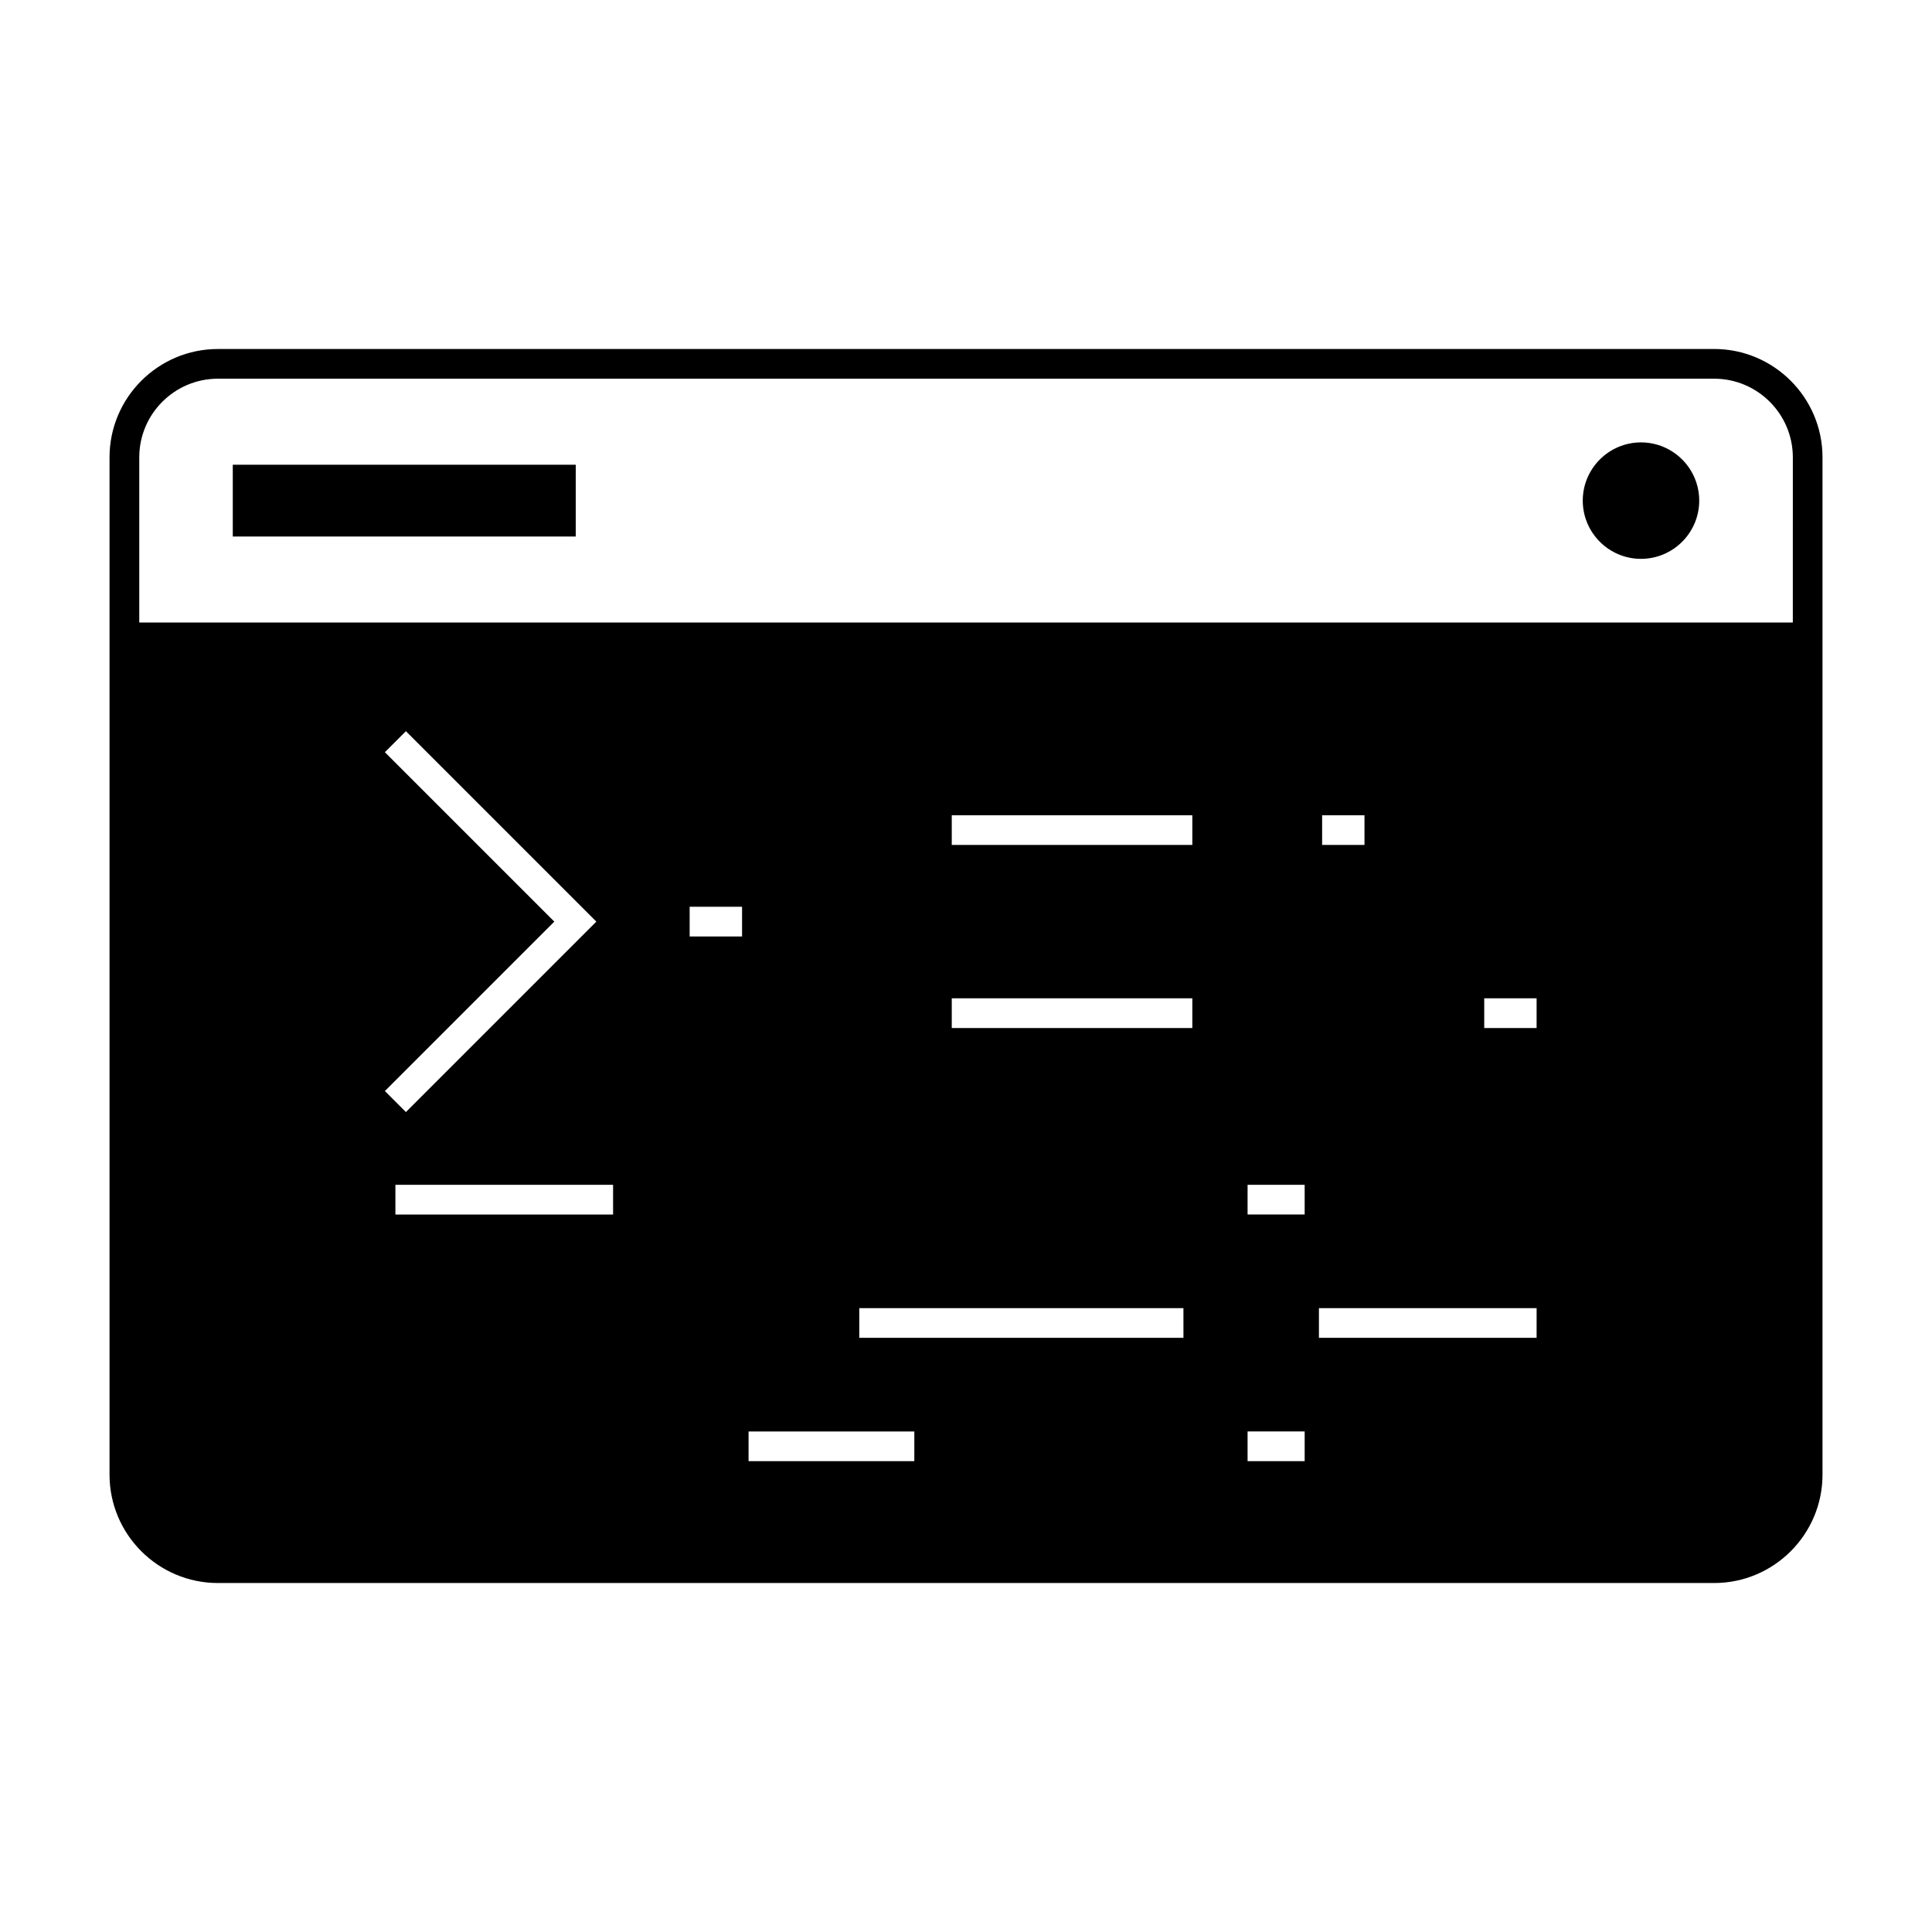
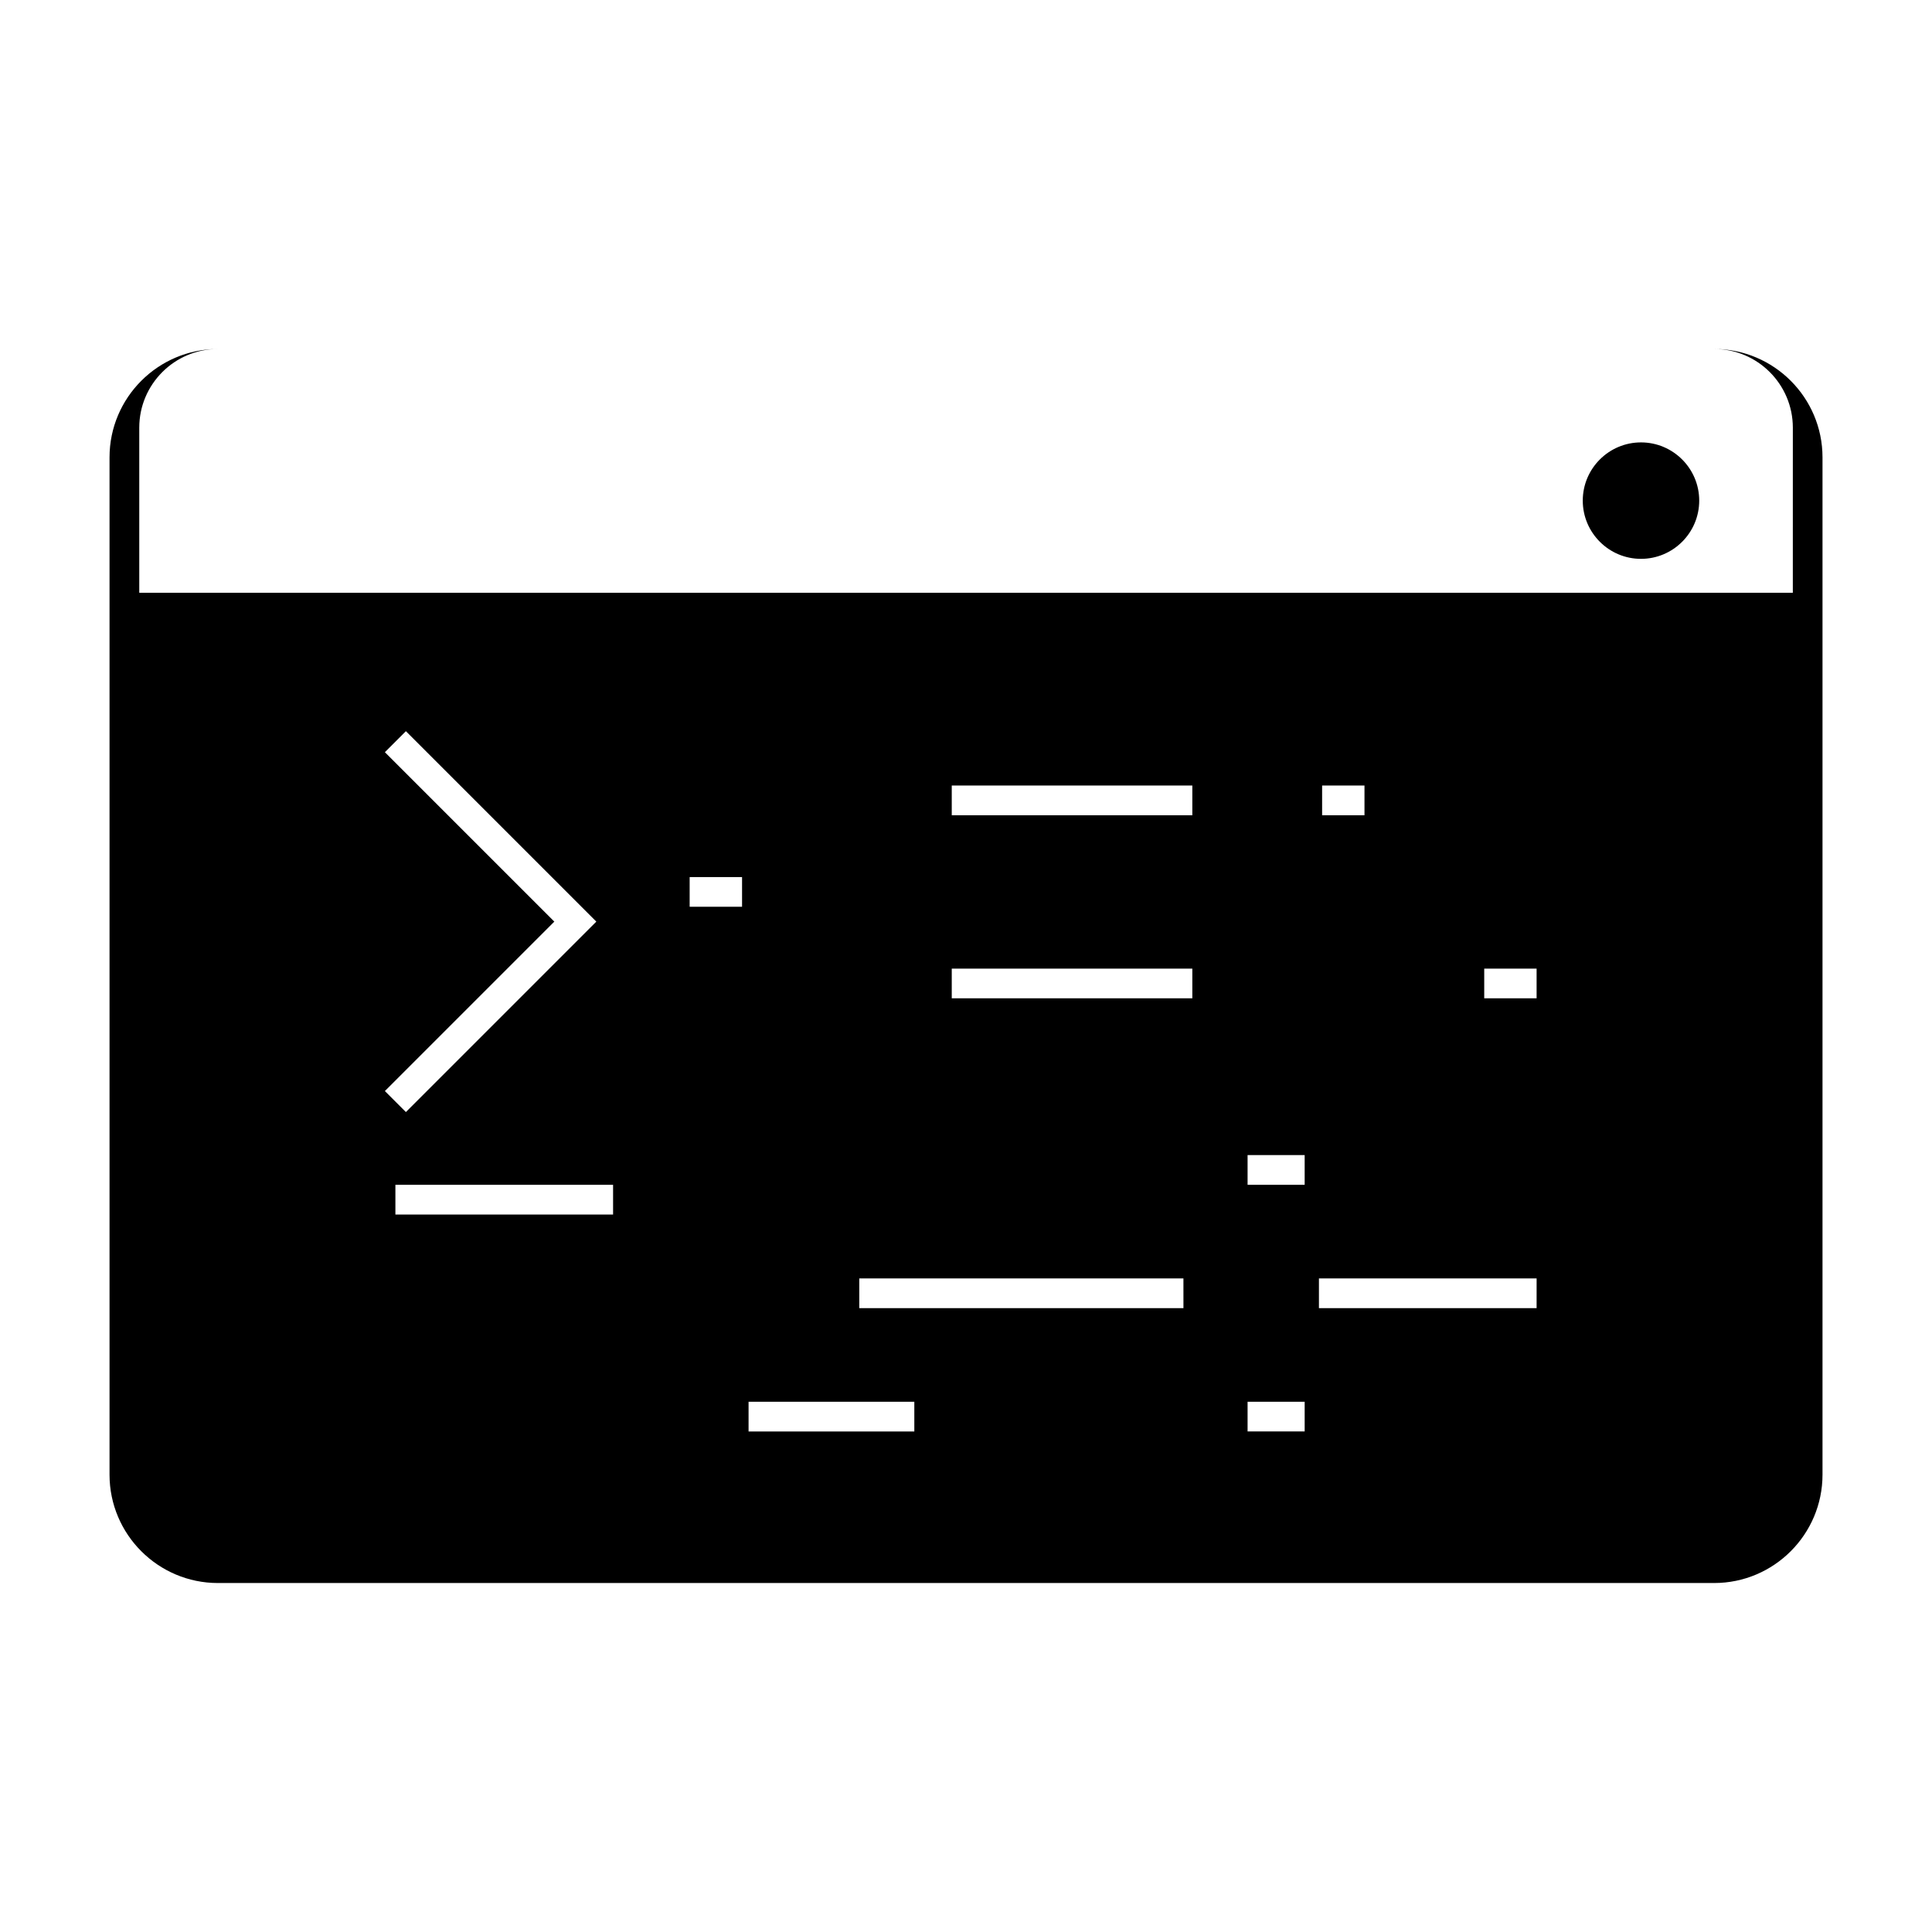
<svg xmlns="http://www.w3.org/2000/svg" fill="#000000" width="800px" height="800px" version="1.1" viewBox="144 144 512 512">
  <g>
-     <path d="m598.25 236.49h-396.5c-15.84 0-28.723 12.883-28.723 28.719v269.59c0 15.84 12.883 28.719 28.723 28.719h396.51c15.84 0 28.723-12.883 28.723-28.719v-269.6c-0.004-15.836-12.891-28.715-28.727-28.715zm-352.25 106.85 5.566-5.566 50.465 50.465-50.465 50.469-5.566-5.566 44.902-44.902zm60.473 122.52h-57.688v-7.871h57.688zm34.18-73.684h-13.887v-7.871h13.887zm45.652 139.05h-43.926v-7.871h43.926zm71.32-32.684h-85.906v-7.871h85.902zm2.359-82.105h-63.758v-7.871h63.754v7.871zm0-48.516h-63.758v-7.871h63.754v7.871zm29.766 163.3h-15.129v-7.871h15.129zm0-65.367h-15.129v-7.871h15.129zm61.465 32.684h-57.684v-7.871h57.688zm-56.84-130.62v-7.871h11.227v7.871zm56.84 48.516h-13.879v-7.871h13.879zm67.891-107.46h-438.2v-43.77c0-11.492 9.352-20.844 20.852-20.844h396.51c11.492 0 20.852 9.352 20.852 20.844l-0.004 43.77z" />
-     <path d="m205.69 267.16h90.891v19.023h-90.891z" />
+     <path d="m598.25 236.49h-396.5c-15.84 0-28.723 12.883-28.723 28.719v269.59c0 15.84 12.883 28.719 28.723 28.719h396.51c15.84 0 28.723-12.883 28.723-28.719v-269.6c-0.004-15.836-12.891-28.715-28.727-28.715zm-352.25 106.85 5.566-5.566 50.465 50.465-50.465 50.469-5.566-5.566 44.902-44.902zm60.473 122.52h-57.688v-7.871h57.688m34.18-73.684h-13.887v-7.871h13.887zm45.652 139.05h-43.926v-7.871h43.926zm71.32-32.684h-85.906v-7.871h85.902zm2.359-82.105h-63.758v-7.871h63.754v7.871zm0-48.516h-63.758v-7.871h63.754v7.871zm29.766 163.3h-15.129v-7.871h15.129zm0-65.367h-15.129v-7.871h15.129zm61.465 32.684h-57.684v-7.871h57.688zm-56.84-130.62v-7.871h11.227v7.871zm56.84 48.516h-13.879v-7.871h13.879zm67.891-107.46h-438.2v-43.77c0-11.492 9.352-20.844 20.852-20.844h396.51c11.492 0 20.852 9.352 20.852 20.844l-0.004 43.77z" />
    <path d="m578.88 261.24c-8.508 0-15.43 6.922-15.43 15.43 0 8.508 6.922 15.43 15.43 15.43 8.508 0 15.43-6.922 15.43-15.43 0-8.508-6.922-15.43-15.43-15.43z" />
  </g>
</svg>